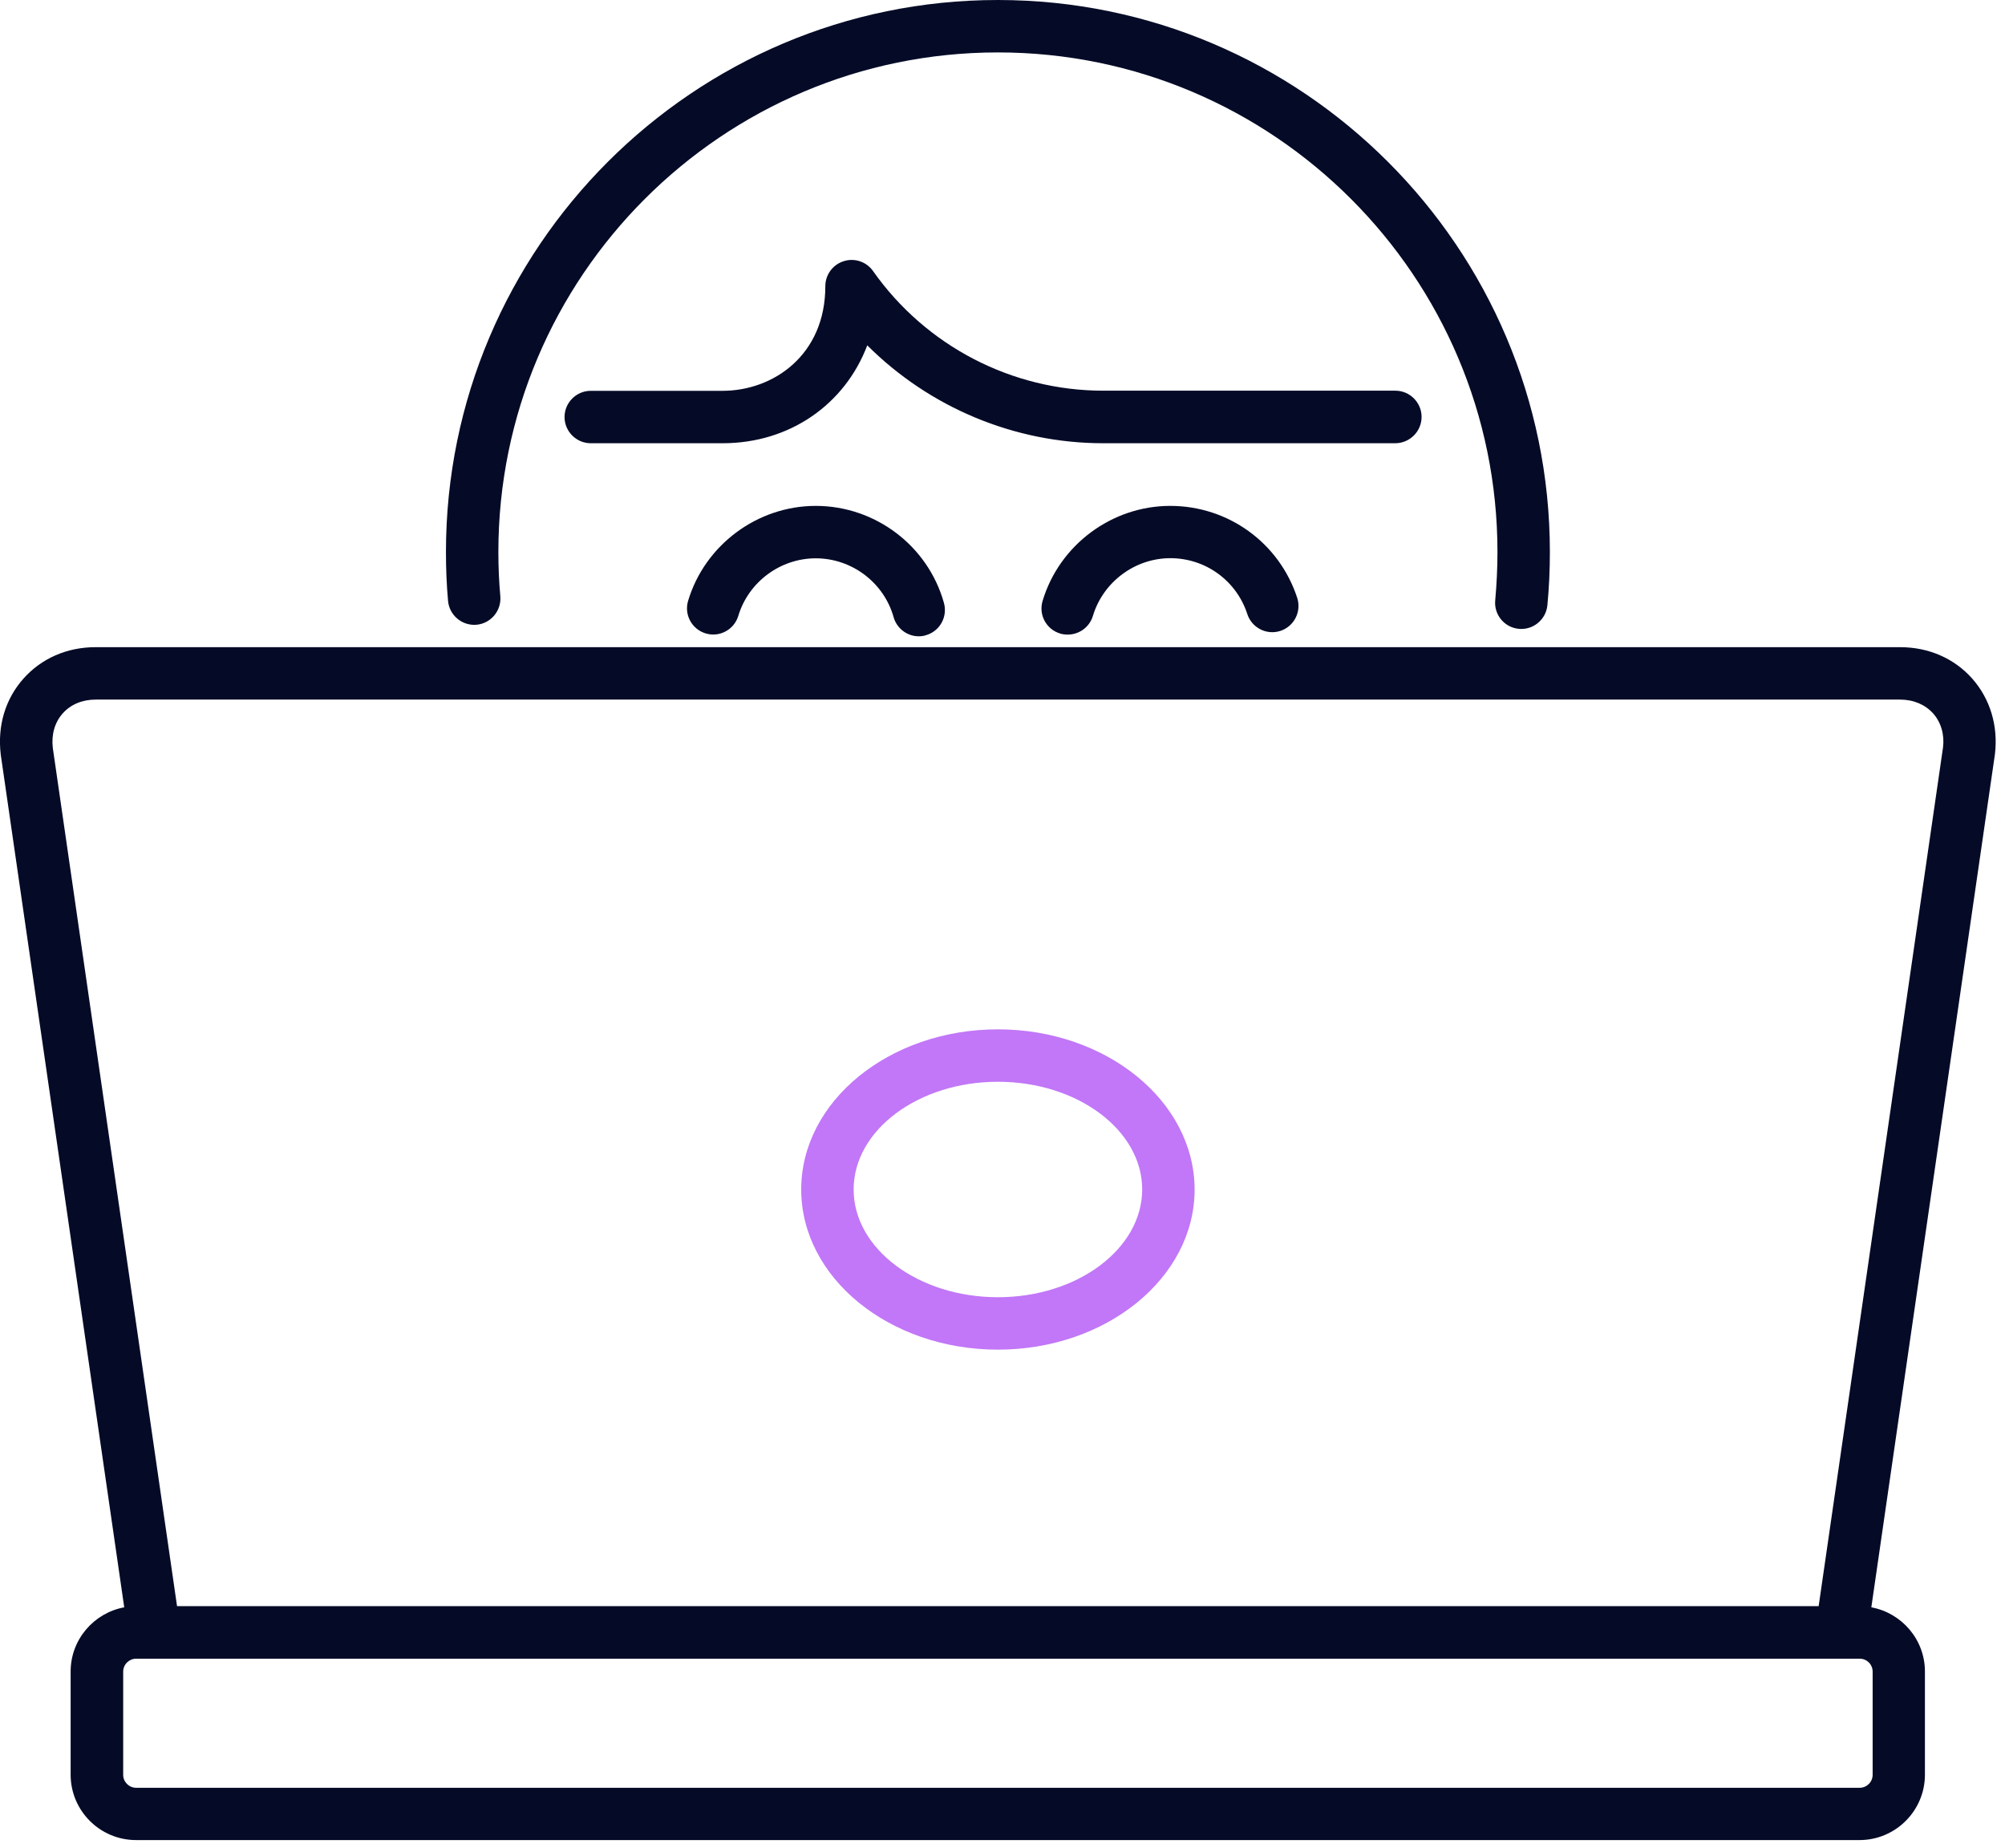
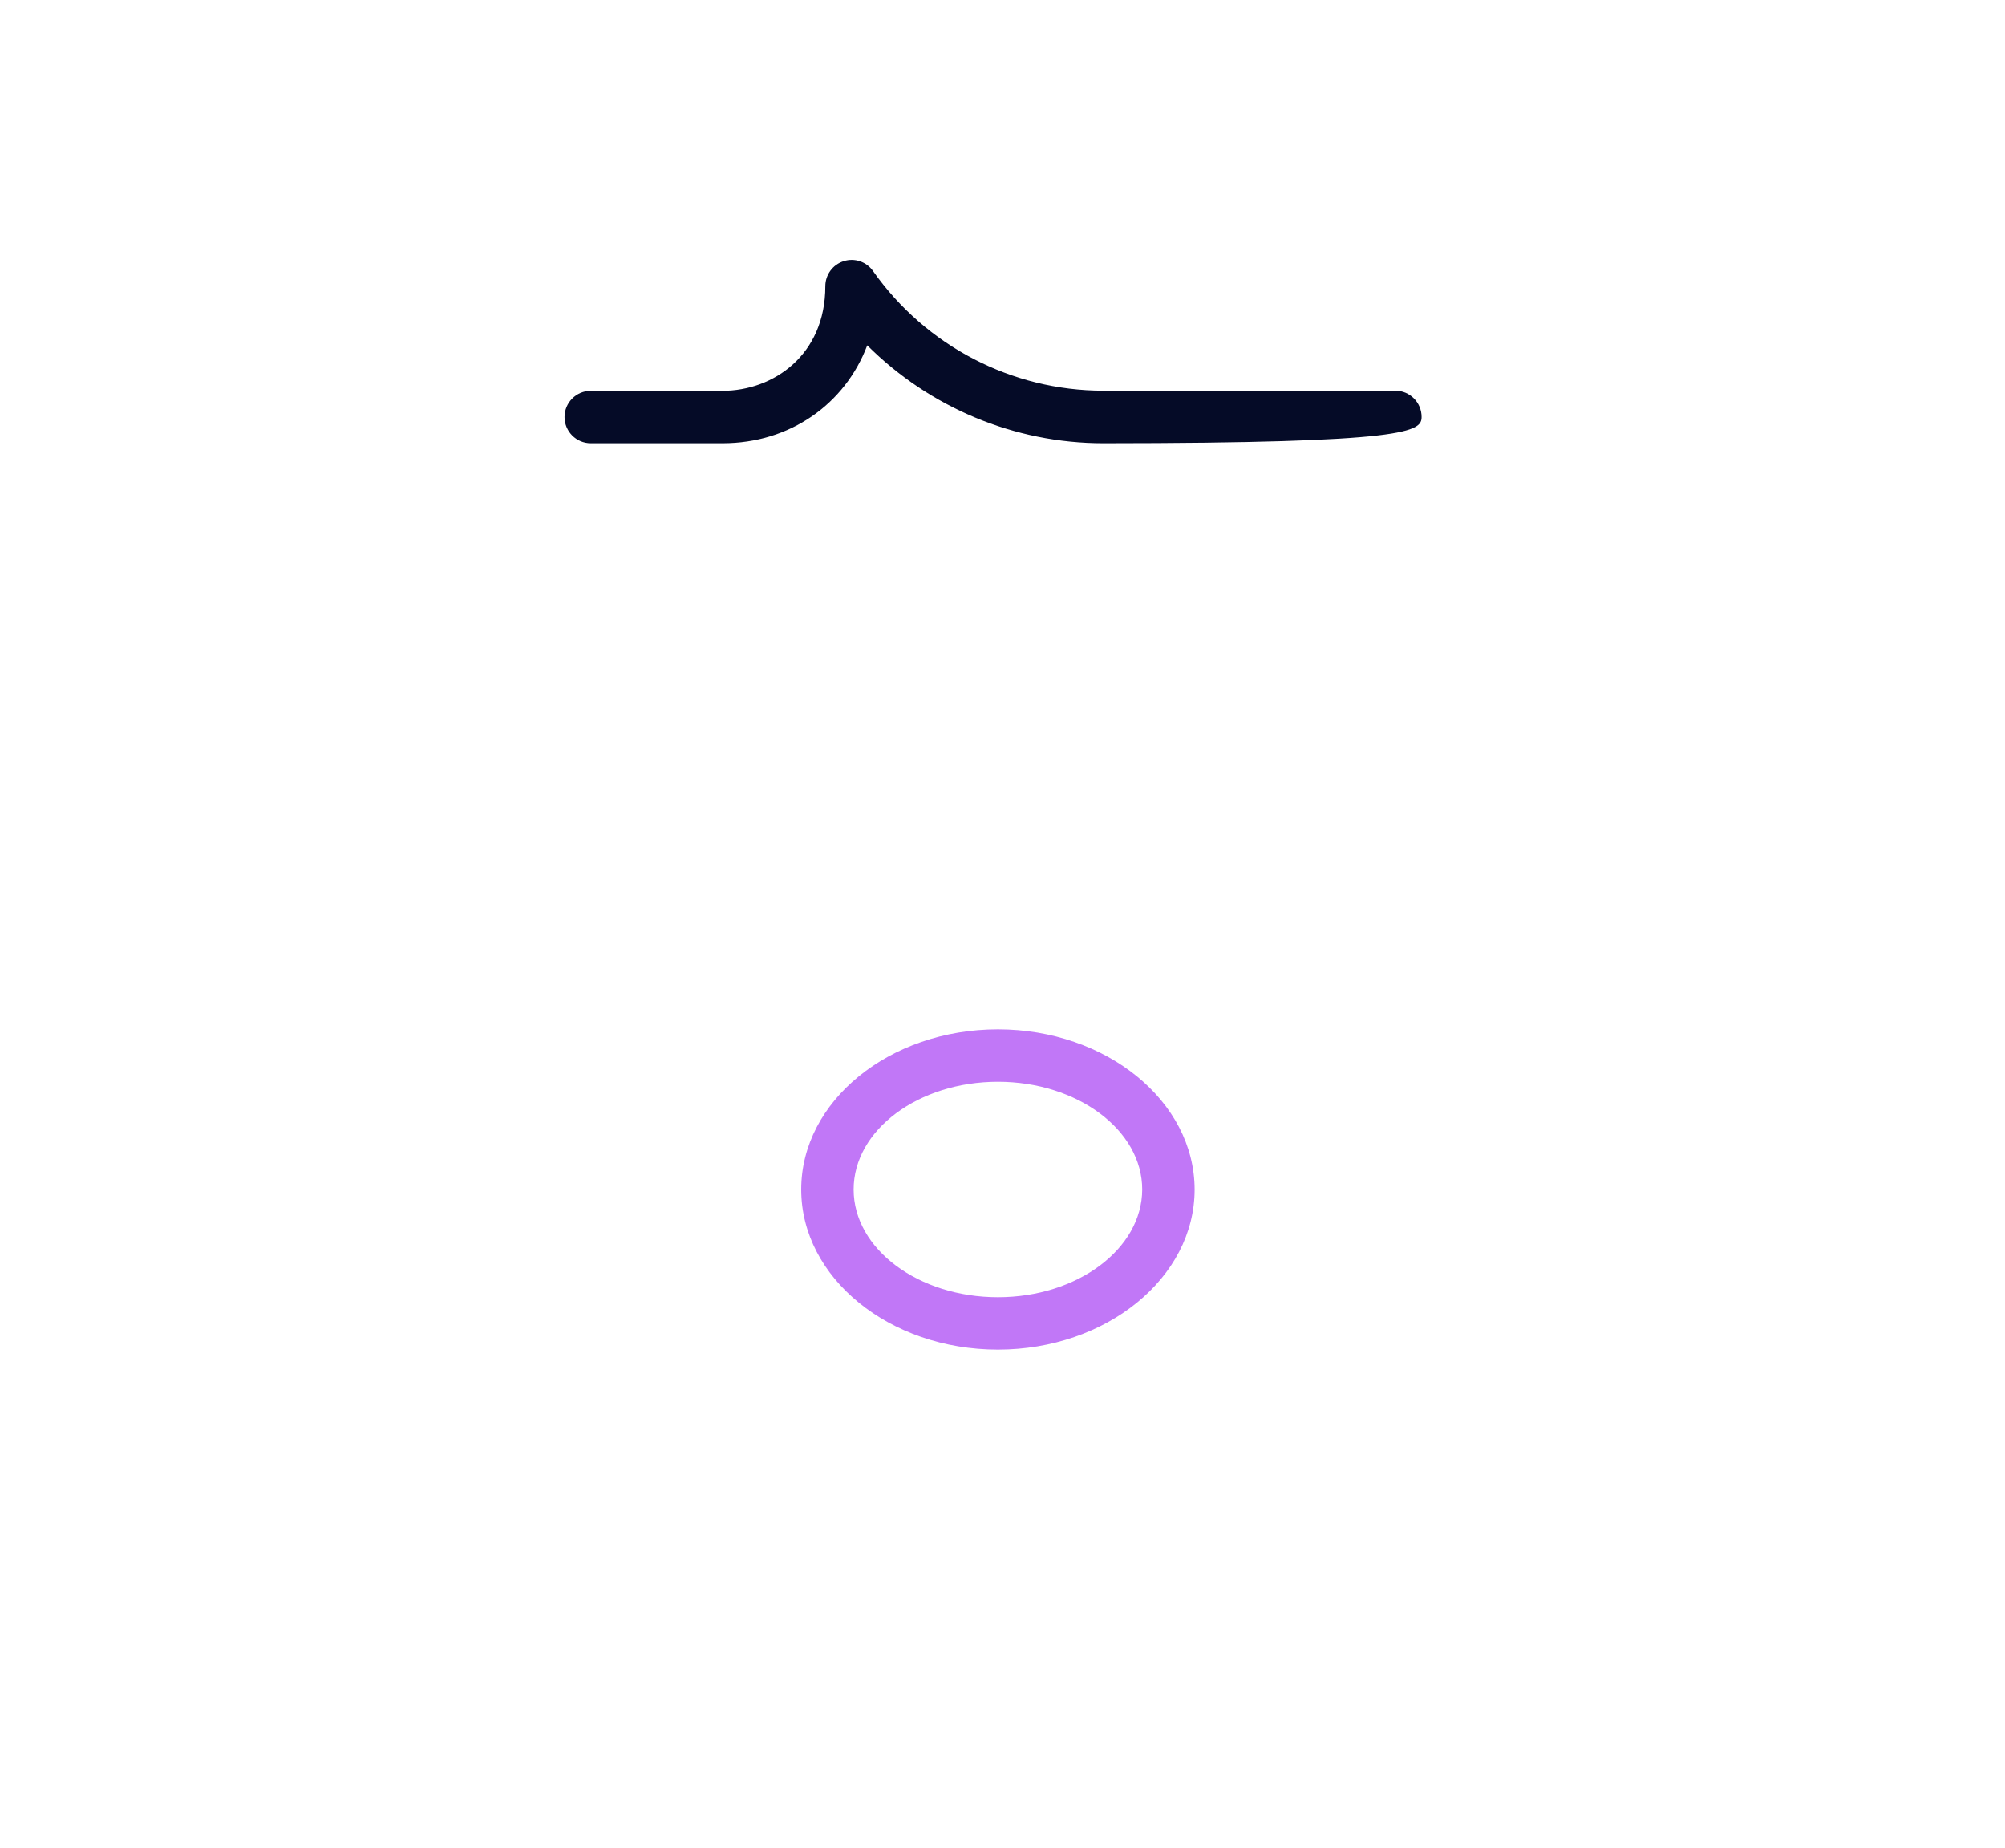
<svg xmlns="http://www.w3.org/2000/svg" viewBox="0 0 153 141" fill="none">
  <g clip-path="url(#clip0)">
-     <path d="M145 49.38H7.29C5.11 49.38 3.15 50.24 1.78 51.79C0.4 53.35 -0.21 55.39 0.06 57.6L9.48 122.64C7.16 123.07 5.39 125.1 5.39 127.54V135.41C5.39 138.16 7.63 140.4 10.38 140.4H141.9C144.65 140.4 146.89 138.16 146.89 135.41V127.54C146.89 125.1 145.12 123.07 142.8 122.64L152.23 57.56C152.49 55.4 151.88 53.35 150.51 51.79C149.14 50.24 147.18 49.38 145 49.38ZM142.9 135.42C142.9 135.97 142.45 136.41 141.91 136.41H10.39C9.84 136.41 9.4 135.96 9.4 135.42V127.55C9.4 127 9.85 126.56 10.39 126.56H141.91C142.46 126.56 142.9 127 142.9 127.55V135.42ZM148.27 57.03L138.78 122.55H13.51L4.03 57.07C3.91 56.06 4.17 55.13 4.78 54.44C5.39 53.75 6.28 53.38 7.3 53.38H145C146.02 53.38 146.91 53.76 147.52 54.44C148.13 55.13 148.39 56.07 148.27 57.03Z" fill="#050B27" />
    <path d="M76.15 78.54C67.87 78.54 61.14 84.02 61.14 90.76C61.14 97.5 67.87 102.98 76.15 102.98C84.42 102.98 91.16 97.5 91.16 90.76C91.15 84.02 84.42 78.54 76.15 78.54ZM76.15 98.98C70.08 98.98 65.14 95.29 65.14 90.76C65.14 86.23 70.08 82.54 76.15 82.54C82.22 82.54 87.16 86.23 87.16 90.76C87.15 95.29 82.22 98.98 76.15 98.98Z" fill="#C177F7" />
-     <path d="M115.9 47.98C115.96 47.99 116.03 47.99 116.09 47.99C117.11 47.99 117.98 47.21 118.08 46.18C118.21 44.84 118.27 43.47 118.27 42.12C118.27 18.9 99.37 0 76.15 0C52.92 0 34.03 18.9 34.03 42.12C34.03 43.37 34.08 44.63 34.19 45.85C34.29 46.95 35.26 47.76 36.36 47.67C37.46 47.57 38.27 46.6 38.18 45.5C38.08 44.39 38.03 43.26 38.03 42.12C38.03 21.1 55.13 4 76.15 4C97.17 4 114.27 21.1 114.27 42.12C114.27 43.34 114.21 44.58 114.1 45.8C113.99 46.9 114.8 47.88 115.9 47.98Z" fill="#050B27" />
-     <path d="M108.48 31.81C108.48 30.71 107.58 29.81 106.48 29.81H84.19C77.21 29.81 70.65 26.4 66.62 20.68C66.12 19.97 65.21 19.66 64.38 19.93C63.55 20.19 62.98 20.96 62.98 21.84C62.98 27.08 59.03 29.82 55.13 29.82H45.08C43.98 29.82 43.08 30.72 43.08 31.82C43.08 32.92 43.98 33.82 45.08 33.82H55.14C60.3 33.82 64.49 30.82 66.18 26.35C70.92 31.08 77.39 33.82 84.19 33.82H106.48C107.58 33.81 108.48 32.92 108.48 31.81Z" fill="#050B27" />
-     <path d="M62.25 38.6C57.79 38.6 53.79 41.58 52.51 45.84C52.19 46.9 52.79 48.01 53.85 48.33C54.9 48.65 56.02 48.05 56.34 46.99C57.12 44.4 59.55 42.6 62.25 42.6C65 42.6 67.45 44.45 68.19 47.09C68.44 47.97 69.24 48.55 70.11 48.55C70.29 48.55 70.47 48.53 70.65 48.47C71.71 48.17 72.33 47.07 72.03 46C70.81 41.64 66.79 38.6 62.25 38.6Z" fill="#050B27" />
-     <path d="M89.3 38.6C84.84 38.6 80.84 41.58 79.56 45.85C79.24 46.91 79.84 48.02 80.9 48.34C81.09 48.4 81.28 48.42 81.48 48.42C82.34 48.42 83.14 47.86 83.4 46.99C84.18 44.4 86.61 42.59 89.31 42.59C91.99 42.59 94.35 44.3 95.18 46.85C95.52 47.9 96.65 48.48 97.7 48.14C98.75 47.8 99.33 46.67 98.99 45.62C97.62 41.42 93.73 38.6 89.3 38.6Z" fill="#050B27" />
+     <path d="M108.48 31.81C108.48 30.71 107.58 29.81 106.48 29.81H84.19C77.21 29.81 70.65 26.4 66.62 20.68C66.12 19.97 65.21 19.66 64.38 19.93C63.55 20.19 62.98 20.96 62.98 21.84C62.98 27.08 59.03 29.82 55.13 29.82H45.08C43.98 29.82 43.08 30.72 43.08 31.82C43.08 32.92 43.98 33.82 45.08 33.82H55.14C60.3 33.82 64.49 30.82 66.18 26.35C70.92 31.08 77.39 33.82 84.19 33.82C107.58 33.81 108.48 32.92 108.48 31.81Z" fill="#050B27" />
  </g>
  <defs>
    <clipPath id="clip0">
      <rect width="152.3" height="140.41" fill="white" />
    </clipPath>
  </defs>
</svg>